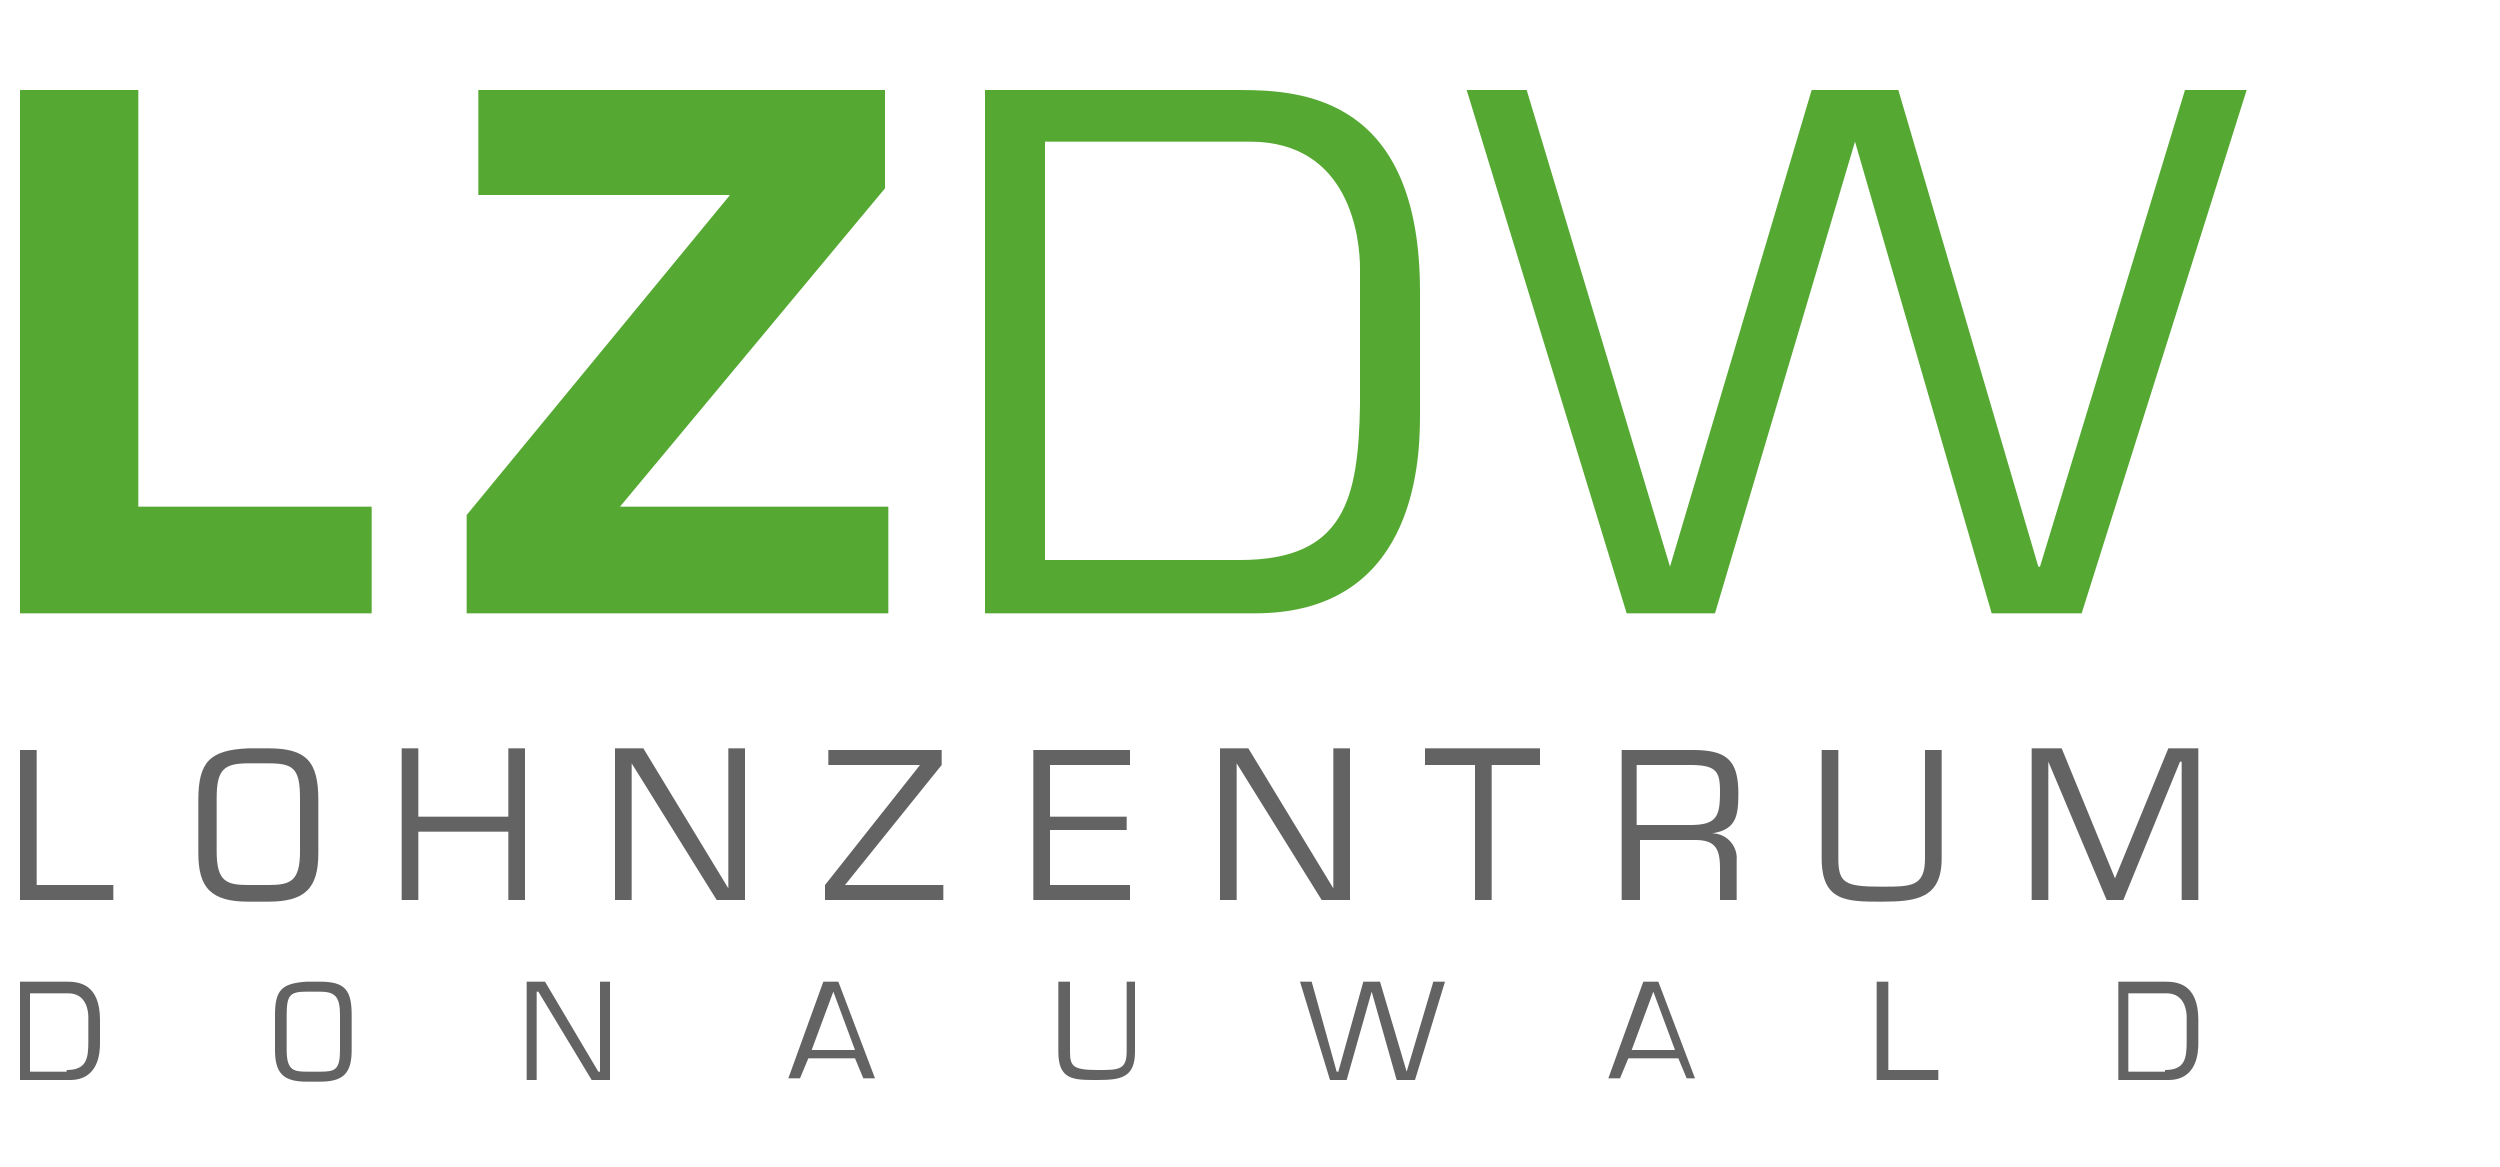
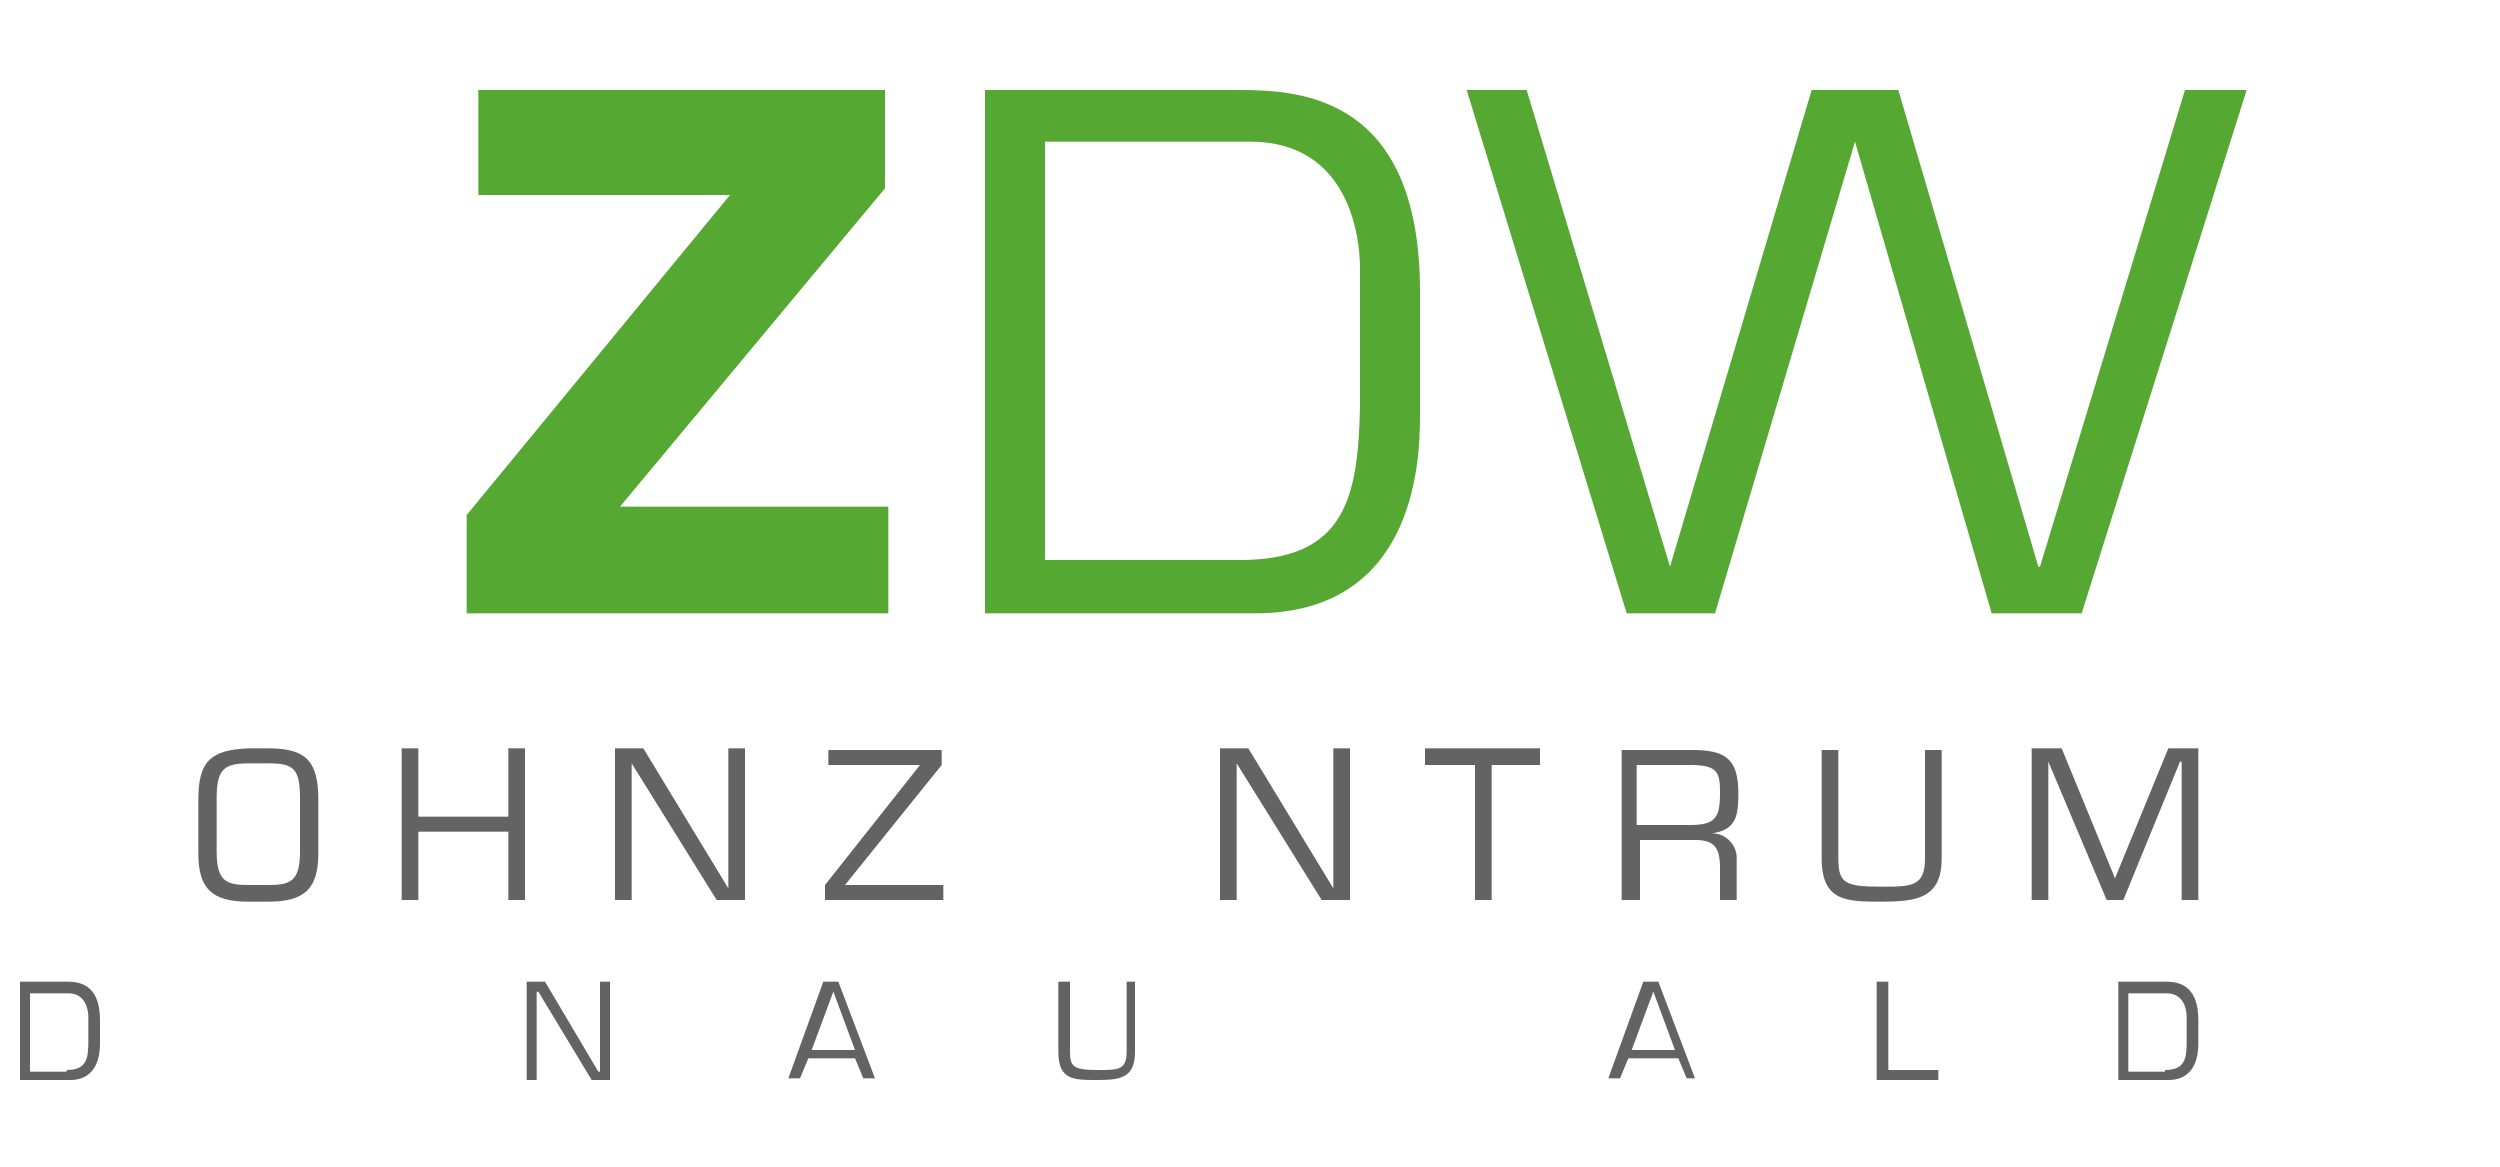
<svg xmlns="http://www.w3.org/2000/svg" id="Ebene_1" data-name="Ebene 1" viewBox="0 0 150 70">
  <defs>
    <style>.cls-1{fill:none;}.cls-2{fill:#55a932;}.cls-3{clip-path:url(#clip-path);}.cls-4{fill:#646363;}</style>
    <clipPath id="clip-path">
      <rect class="cls-1" x="-48.2" y="-81.1" width="232.4" height="232.4" />
    </clipPath>
  </defs>
  <title>Zeichenfläche 1</title>
-   <polygon class="cls-2" points="8.3 30.4 8.3 5.4 1.2 5.4 1.2 36.8 22.3 36.8 22.3 30.4 8.3 30.4" />
  <polygon class="cls-2" points="37.2 30.4 53.1 11.3 53.1 5.4 28.7 5.4 28.7 11.7 43.8 11.7 28 30.9 28 36.8 53.3 36.8 53.3 30.4 37.2 30.4" />
  <g class="cls-3">
    <path class="cls-2" d="M59.1,5.4H74.4c3.8,0,10.8.5,10.8,12.1V25c0,3.1-.5,11.8-9.9,11.8H59.1ZM74.4,33.6c6.3,0,7.1-3.7,7.2-9.3V16.1c0-1.8-.6-7.6-6.6-7.6H62.7V33.6Z" />
  </g>
  <g class="cls-3">
    <polygon class="cls-2" points="124.9 36.8 119.5 36.8 111.3 8.5 111.3 8.5 102.9 36.8 97.6 36.8 88 5.4 91.6 5.4 100.2 34 100.2 34 108.7 5.4 113.9 5.4 122.3 34 122.4 34 131.1 5.4 134.8 5.4 124.9 36.8" />
  </g>
  <g class="cls-3">
-     <polygon class="cls-4" points="2.2 53.1 6.8 53.1 6.8 54 1.2 54 1.2 45 2.2 45 2.2 53.1" />
-   </g>
+     </g>
  <g class="cls-3">
    <path class="cls-4" d="M16.1,44.9c2.3,0,3,.8,3,3.1v3.2c0,2.1-.8,2.9-3,2.9H14.9c-2.2,0-3-.8-3-2.9V48c0-2.3.7-3,3-3.1Zm-1.2.9c-1.5,0-1.9.4-1.9,2.1v3.2c0,1.8.6,2,1.9,2h1.2c1.3,0,1.9-.2,1.9-2V47.9c0-1.8-.4-2.1-1.9-2.1Z" />
  </g>
  <g class="cls-3">
    <polygon class="cls-4" points="31.5 54 30.5 54 30.5 49.9 25.1 49.9 25.1 54 24.1 54 24.1 44.9 25.1 44.9 25.1 49 30.5 49 30.5 44.9 31.5 44.9 31.5 54" />
  </g>
  <g class="cls-3">
    <polygon class="cls-4" points="44.7 54 43 54 37.9 45.8 37.9 45.8 37.9 54 36.9 54 36.9 44.9 38.6 44.9 43.7 53.3 43.7 53.3 43.7 44.9 44.7 44.9 44.7 54" />
  </g>
  <g class="cls-3">
    <polygon class="cls-4" points="56.5 45.9 50.7 53.1 56.6 53.1 56.6 54 49.5 54 49.5 53.1 55.2 45.9 49.7 45.9 49.7 45 56.5 45 56.5 45.9" />
  </g>
  <g class="cls-3">
-     <polygon class="cls-4" points="63 49 67.6 49 67.6 49.8 63 49.8 63 53.1 67.8 53.1 67.8 54 62 54 62 45 67.8 45 67.8 45.9 63 45.9 63 49" />
-   </g>
+     </g>
  <g class="cls-3">
    <polygon class="cls-4" points="81 54 79.3 54 74.2 45.8 74.2 45.8 74.2 54 73.2 54 73.2 44.9 74.9 44.9 80 53.3 80 53.3 80 44.9 81 44.9 81 54" />
  </g>
  <g class="cls-3">
    <polygon class="cls-4" points="89.5 54 88.5 54 88.5 45.9 85.5 45.9 85.5 44.9 92.4 44.9 92.4 45.9 89.5 45.9 89.5 54" />
  </g>
  <g class="cls-3">
    <path class="cls-4" d="M98.3,54h-1V45h4.2c2,0,2.8.5,2.8,2.6,0,1.3-.1,2.2-1.6,2.4h0a1.49,1.49,0,0,1,1.5,1.6V54h-1V52.1c0-1.2-.3-1.7-1.5-1.7H98.4V54Zm3.1-4.5c1.6,0,1.8-.5,1.8-2,0-1.2-.2-1.6-1.8-1.6H98.2v3.6Z" />
  </g>
  <g class="cls-3">
    <path class="cls-4" d="M116.5,45v6.5c0,2.4-1.5,2.6-3.6,2.6s-3.6,0-3.6-2.6V45h1v6.5c0,1.5.4,1.7,2.6,1.7,1.8,0,2.6,0,2.6-1.7V45Z" />
  </g>
  <g class="cls-3">
    <polygon class="cls-4" points="127.4 54 126.4 54 122.9 45.7 122.9 45.7 122.9 54 121.9 54 121.9 44.9 123.7 44.9 126.9 52.7 130.1 44.9 131.9 44.9 131.9 54 130.9 54 130.9 45.7 130.8 45.7 127.4 54" />
  </g>
  <g class="cls-3">
    <path class="cls-4" d="M1.2,58.9H4c.7,0,2,.1,2,2.3v1.4c0,.6-.1,2.2-1.8,2.2h-3ZM4,64.2c1.2,0,1.3-.7,1.3-1.7V61c0-.3-.1-1.4-1.2-1.4H1.8v4.7H4Z" />
  </g>
  <g class="cls-3">
-     <path class="cls-4" d="M19.2,58.9c1.5,0,1.9.5,1.9,2V63c0,1.4-.5,1.9-1.9,1.9h-.8c-1.4,0-1.9-.5-1.9-1.9V60.9c0-1.5.4-1.9,1.9-2Zm-.8.6c-1,0-1.2.2-1.2,1.4V63c0,1.2.4,1.3,1.2,1.3h.8c.9,0,1.2-.1,1.2-1.3V60.9c0-1.1-.3-1.4-1.2-1.4Z" />
-   </g>
+     </g>
  <g class="cls-3">
    <polygon class="cls-4" points="36.6 64.8 35.5 64.8 32.3 59.5 32.2 59.5 32.2 64.8 31.6 64.8 31.6 58.9 32.7 58.9 35.9 64.3 36 64.3 36 58.9 36.6 58.9 36.6 64.8" />
  </g>
  <g class="cls-3">
    <path class="cls-4" d="M48.5,63.5,48,64.7h-.7l2.1-5.8h.9l2.2,5.8h-.7l-.5-1.2Zm1.5-4L48.7,63h2.6Z" />
  </g>
  <g class="cls-3">
    <path class="cls-4" d="M68.1,58.9v4.2c0,1.6-.9,1.7-2.3,1.7s-2.3,0-2.3-1.7V58.9h.7v4.2c0,.9.2,1.1,1.7,1.1,1.2,0,1.7,0,1.7-1.1V58.9Z" />
  </g>
  <g class="cls-3">
-     <polygon class="cls-4" points="84.9 64.8 83.8 64.8 82.3 59.5 82.3 59.5 80.8 64.8 79.8 64.8 78 58.9 78.7 58.9 80.2 64.3 80.3 64.3 81.8 58.9 82.8 58.9 84.4 64.3 84.4 64.3 86 58.9 86.7 58.9 84.9 64.8" />
-   </g>
+     </g>
  <g class="cls-3">
    <path class="cls-4" d="M97.7,63.5l-.5,1.2h-.7l2.1-5.8h.9l2.2,5.8h-.5l-.5-1.2Zm1.5-4L97.9,63h2.6Z" />
  </g>
  <g class="cls-3">
    <polygon class="cls-4" points="113.3 64.2 116.3 64.2 116.3 64.8 112.6 64.8 112.6 58.9 113.3 58.9 113.3 64.2" />
  </g>
  <g class="cls-3">
    <path class="cls-4" d="M127.1,58.9h2.8c.7,0,2,.1,2,2.3v1.4c0,.6-.1,2.2-1.8,2.2h-3Zm2.8,5.3c1.2,0,1.3-.7,1.3-1.7V61c0-.3-.1-1.4-1.2-1.4h-2.3v4.7h2.2Z" />
  </g>
</svg>